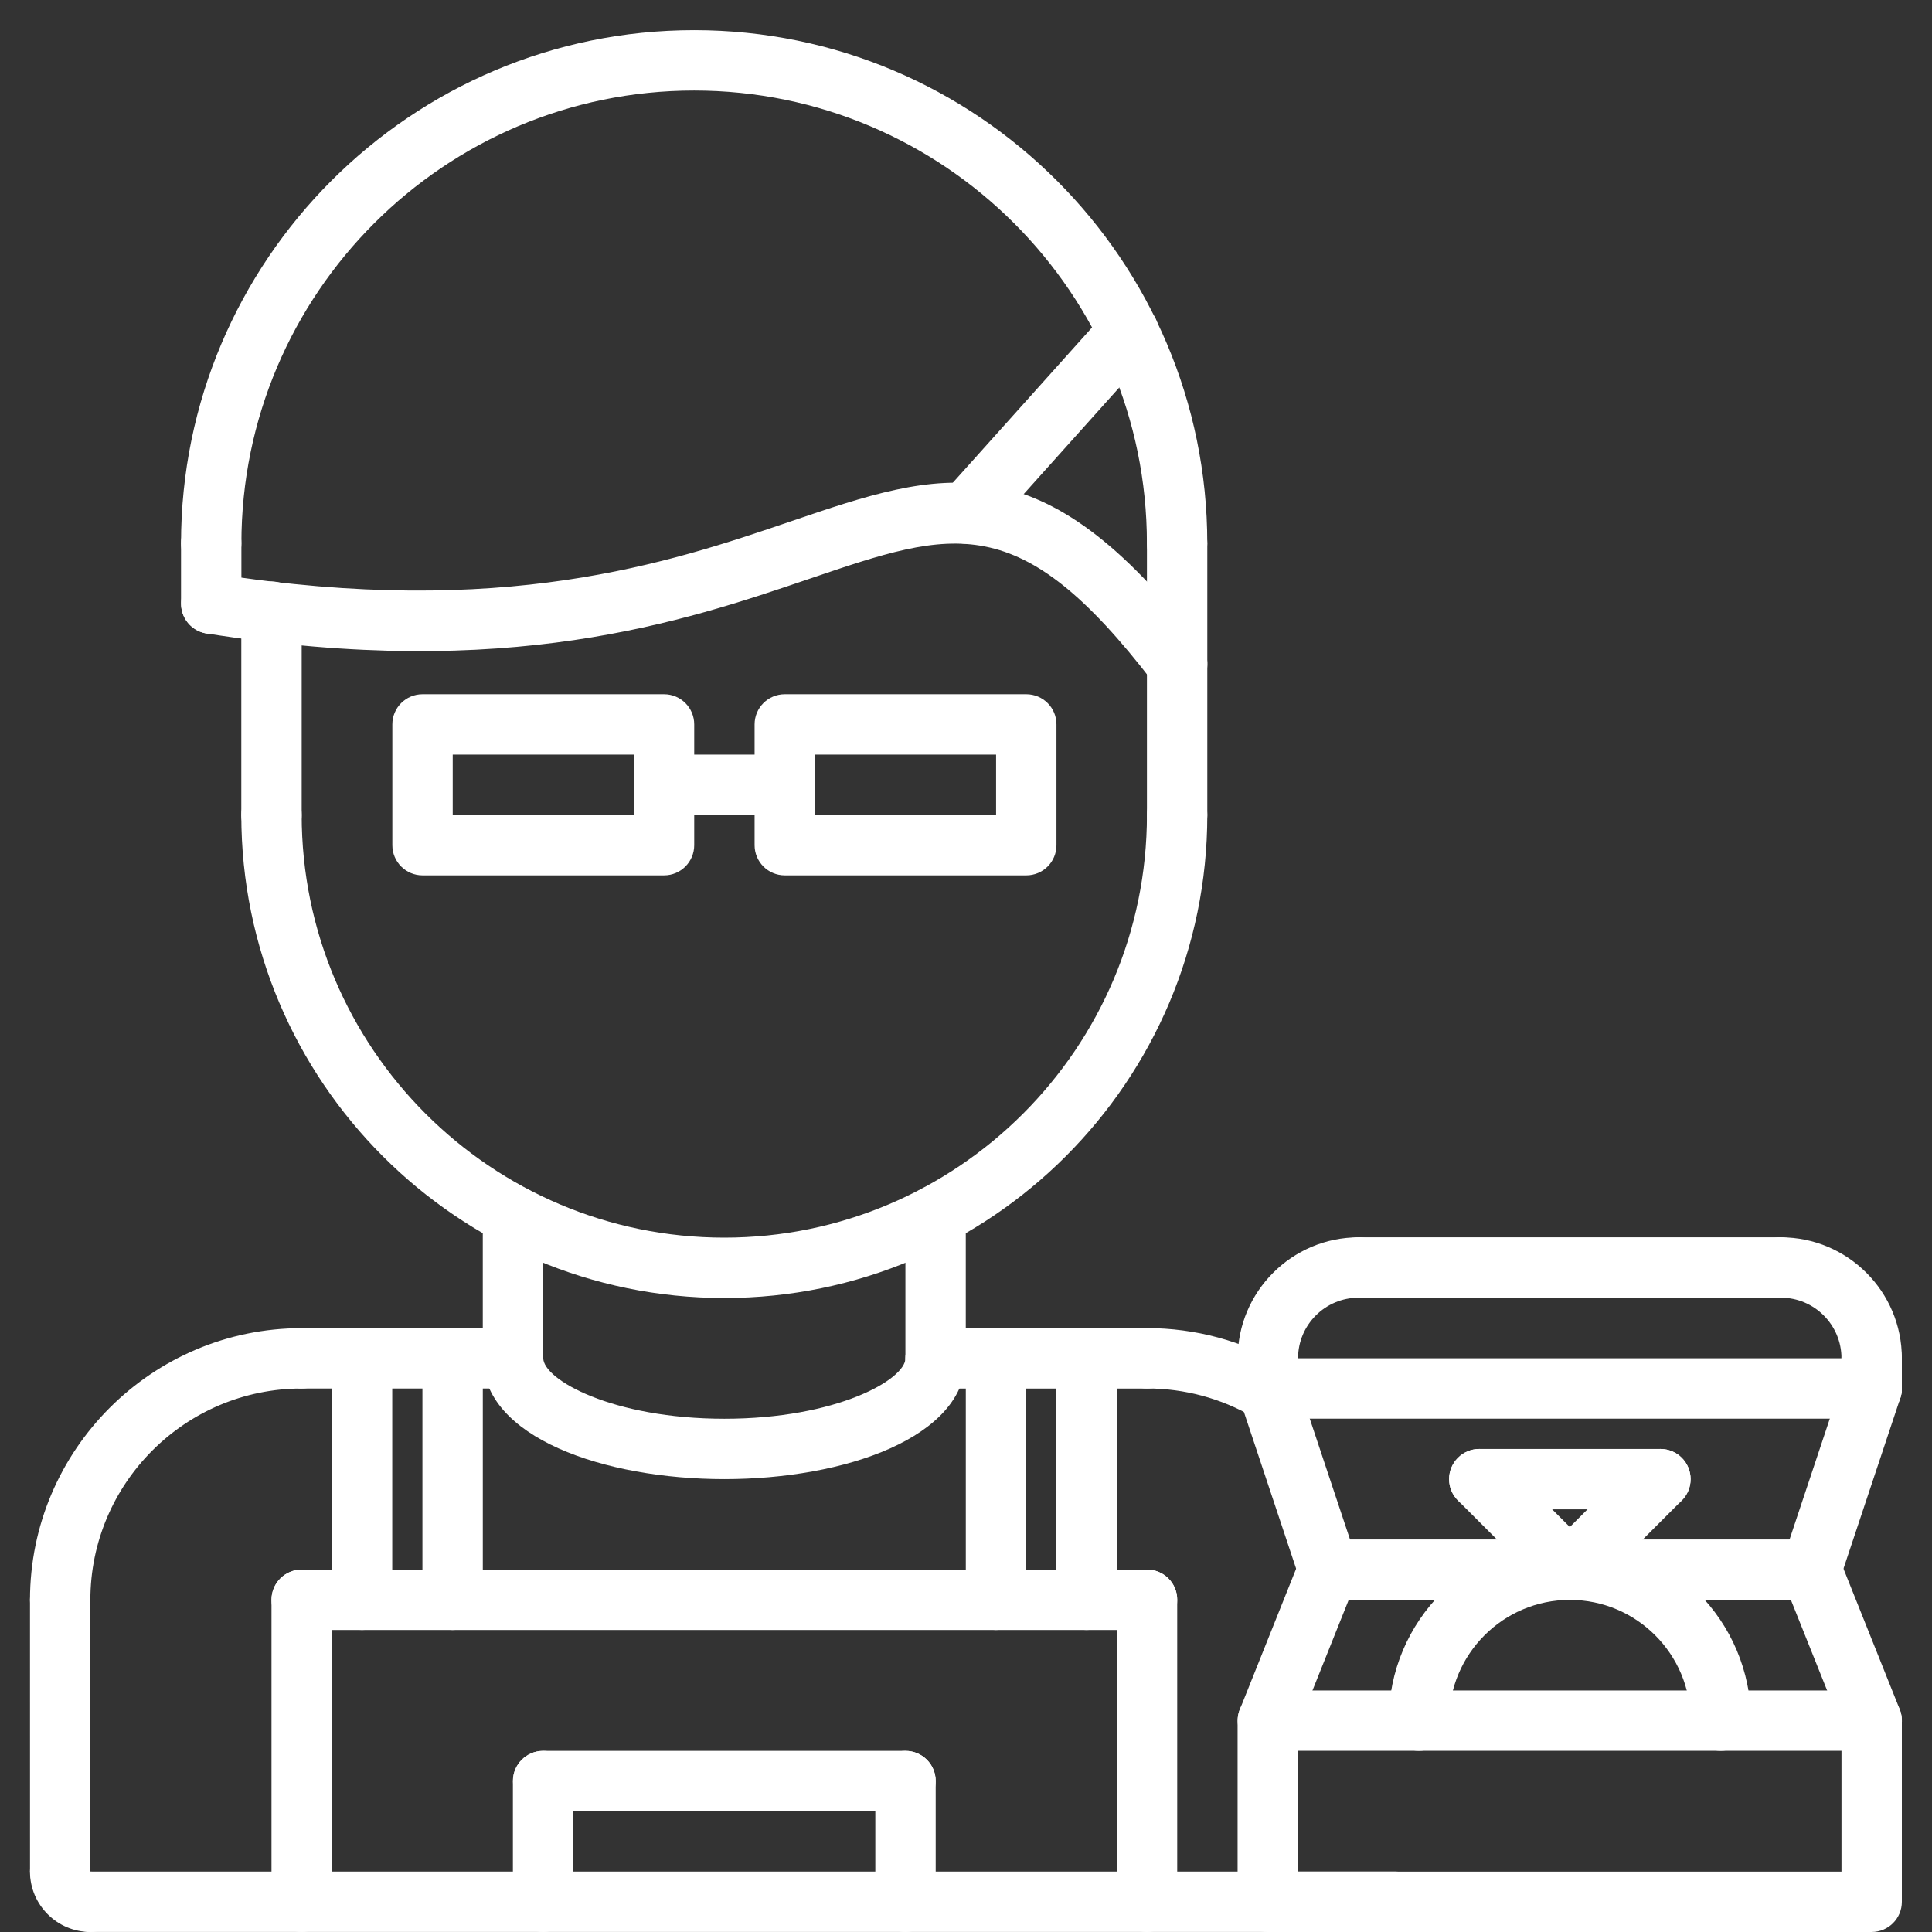
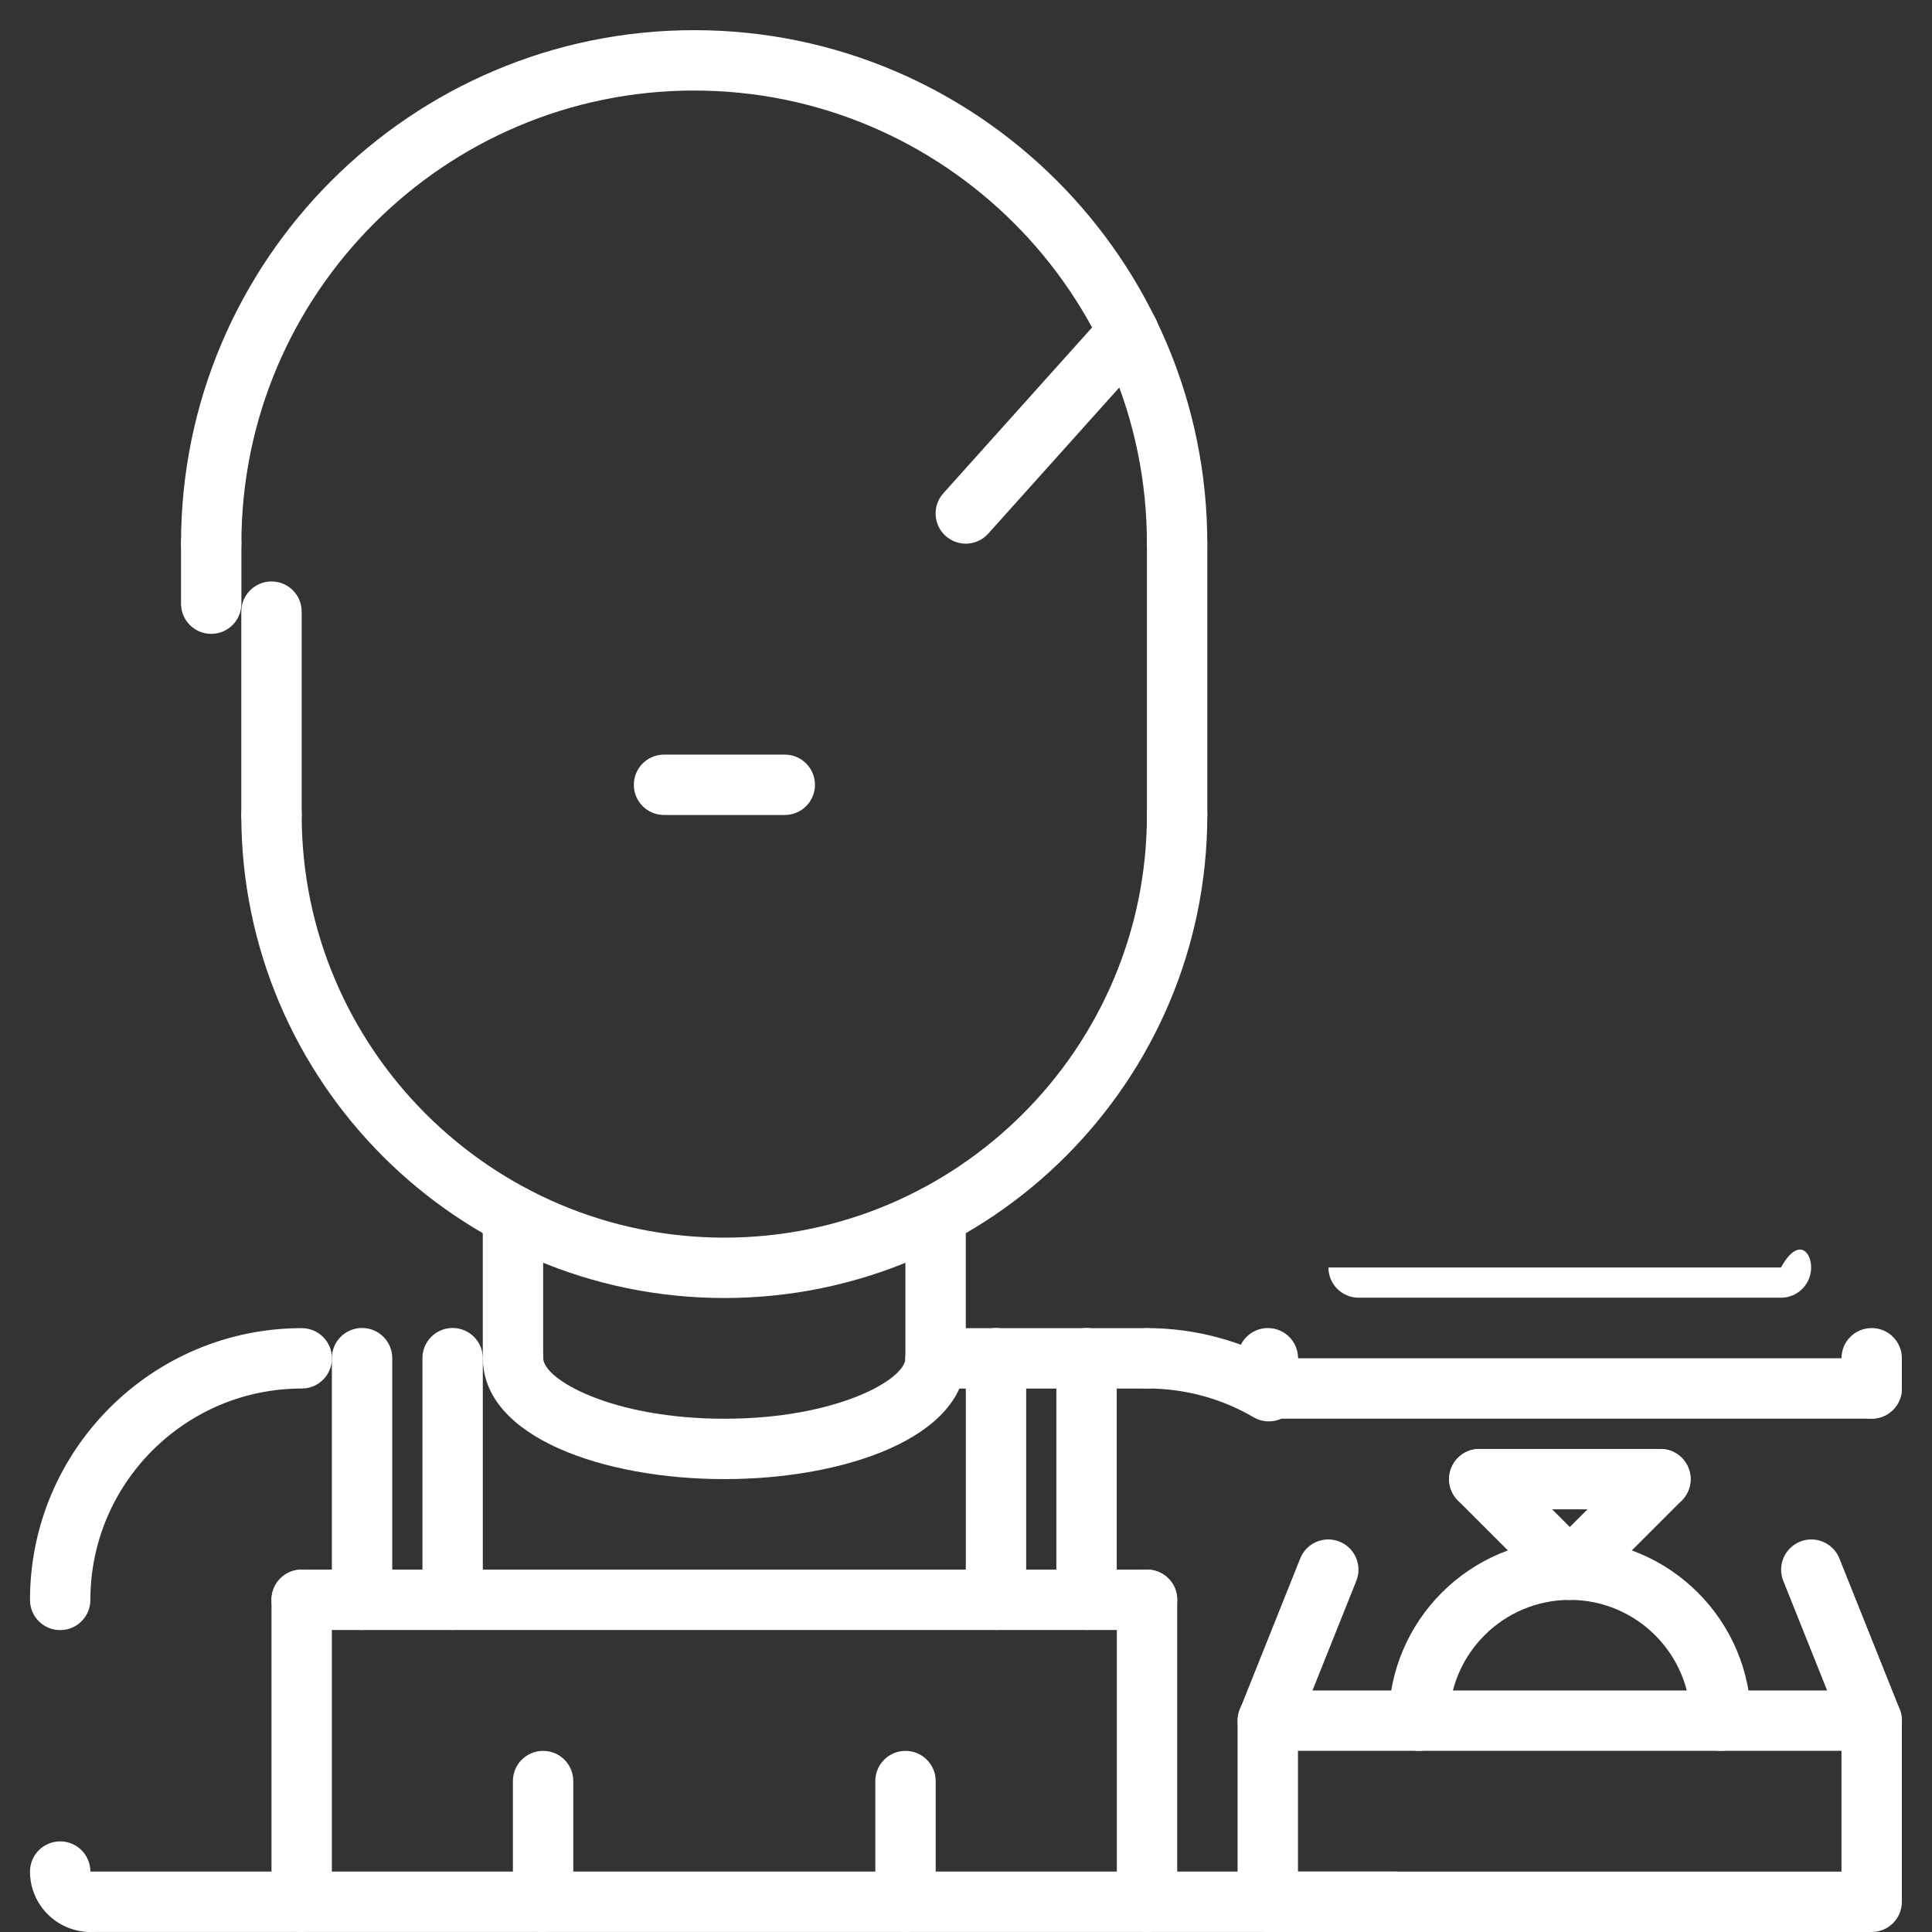
<svg xmlns="http://www.w3.org/2000/svg" fill="none" viewBox="0 0 80 80" height="80" width="80">
  <rect x="0" y="0" width="80" height="80" fill="#333333" stroke="none" />
  <path fill="white" d="M2.492 67.499C1.801 67.499 1.242 66.94 1.242 66.249C1.242 60.044 6.29 54.996 12.495 54.996C13.186 54.996 13.745 55.555 13.745 56.246C13.745 56.937 13.186 57.496 12.495 57.496C7.668 57.496 3.742 61.422 3.742 66.249C3.742 66.94 3.183 67.499 2.492 67.499ZM52.538 58.856C52.317 58.856 52.099 58.797 51.908 58.685C50.577 57.905 49.051 57.494 47.495 57.494C46.803 57.494 46.245 56.935 46.245 56.244C46.245 55.552 46.803 54.994 47.495 54.994C49.495 54.994 51.457 55.524 53.171 56.527C53.767 56.876 53.967 57.642 53.618 58.237C53.508 58.426 53.351 58.582 53.161 58.691C52.971 58.8 52.757 58.856 52.538 58.856Z" />
-   <path fill="white" d="M12.495 57.496C11.805 57.496 11.245 56.938 11.245 56.246C11.245 55.556 11.803 54.996 12.495 54.996L21.242 54.995C21.932 54.995 22.492 55.554 22.492 56.245C22.492 56.935 21.933 57.495 21.242 57.495L12.495 57.496ZM2.493 78.748C1.803 78.748 1.243 78.189 1.243 77.498L1.242 66.249C1.242 65.559 1.801 64.999 2.492 64.999C3.182 64.999 3.742 65.558 3.742 66.249L3.743 77.498C3.743 78.188 3.185 78.748 2.493 78.748Z" />
  <path fill="white" d="M3.742 79.998C2.363 79.998 1.242 78.876 1.242 77.498C1.242 76.806 1.801 76.248 2.492 76.248C3.183 76.248 3.742 76.806 3.742 77.498V77.5C4.433 77.5 4.992 78.058 4.992 78.749C4.992 79.439 4.433 79.998 3.742 79.998Z" />
  <path fill="white" d="M57.783 79.998H3.742C3.051 79.998 2.492 79.439 2.492 78.748C2.492 78.056 3.051 77.498 3.742 77.498H57.782C58.473 77.498 59.032 78.056 59.032 78.748C59.032 79.439 58.473 79.998 57.783 79.998ZM21.241 57.498C20.55 57.498 19.991 56.939 19.991 56.248V50.335C19.991 49.644 20.55 49.085 21.241 49.085C21.932 49.085 22.491 49.644 22.491 50.335V56.248C22.491 56.939 21.932 57.498 21.241 57.498ZM38.741 57.498C38.05 57.498 37.491 56.939 37.491 56.248V50.335C37.491 49.644 38.05 49.085 38.741 49.085C39.432 49.085 39.991 49.644 39.991 50.335V56.248C39.991 56.939 39.432 57.498 38.741 57.498Z" />
  <path fill="white" d="M29.992 53.748C18.965 53.748 9.992 44.775 9.992 33.748C9.992 33.056 10.551 32.498 11.242 32.498C11.933 32.498 12.492 33.056 12.492 33.748C12.492 43.398 20.342 51.248 29.992 51.248C39.642 51.248 47.492 43.398 47.492 33.748C47.492 33.056 48.051 32.498 48.742 32.498C49.433 32.498 49.992 33.056 49.992 33.748C49.992 44.775 41.02 53.748 29.992 53.748Z" />
  <path fill="white" d="M11.242 34.998C10.551 34.998 9.992 34.439 9.992 33.748V25.327C9.992 24.635 10.551 24.077 11.242 24.077C11.933 24.077 12.492 24.635 12.492 25.327V33.748C12.492 34.439 11.933 34.998 11.242 34.998ZM48.742 34.998C48.051 34.998 47.492 34.439 47.492 33.748V22.497C47.492 21.805 48.051 21.247 48.742 21.247C49.433 21.247 49.992 21.805 49.992 22.497V33.748C49.992 34.439 49.433 34.998 48.742 34.998Z" />
  <path fill="white" d="M48.741 23.746C48.05 23.746 47.491 23.187 47.491 22.496C47.491 12.159 39.08 3.749 28.744 3.749C18.407 3.749 9.996 12.16 9.996 22.496C9.996 23.187 9.437 23.746 8.746 23.746C8.055 23.746 7.496 23.187 7.496 22.496C7.496 10.78 17.027 1.249 28.744 1.249C40.46 1.249 49.991 10.78 49.991 22.496C49.991 23.187 49.432 23.746 48.741 23.746Z" />
-   <path fill="white" d="M48.746 28.747C48.554 28.747 48.364 28.703 48.192 28.618C48.019 28.533 47.869 28.409 47.752 28.256C42.203 21.012 39.491 21.933 33.547 23.956C28.274 25.749 21.058 28.206 8.555 26.23C7.873 26.123 7.407 25.483 7.516 24.8C7.622 24.119 8.263 23.648 8.946 23.762C20.832 25.635 27.717 23.298 32.743 21.589C38.981 19.466 43.099 18.069 49.738 26.735C50.158 27.283 50.054 28.068 49.506 28.488C49.288 28.656 49.021 28.747 48.746 28.747Z" />
  <path fill="white" d="M8.746 26.247C8.055 26.247 7.496 25.688 7.496 24.997V22.497C7.496 21.805 8.055 21.247 8.746 21.247C9.437 21.247 9.996 21.805 9.996 22.497V24.997C9.996 25.688 9.437 26.247 8.746 26.247ZM39.991 22.512C39.683 22.512 39.385 22.398 39.156 22.192C38.642 21.732 38.6 20.94 39.061 20.427L45.8 12.912C46.262 12.398 47.051 12.357 47.565 12.816C48.079 13.277 48.121 14.068 47.66 14.582L40.921 22.096C40.804 22.227 40.661 22.332 40.5 22.403C40.34 22.475 40.167 22.512 39.991 22.512ZM47.494 57.498H38.741C38.05 57.498 37.491 56.939 37.491 56.248C37.491 55.556 38.05 54.998 38.741 54.998H47.494C48.185 54.998 48.744 55.556 48.744 56.248C48.744 56.939 48.185 57.498 47.494 57.498Z" />
  <path fill="white" d="M29.995 61.247C25.025 61.247 19.995 59.526 19.995 56.237C19.995 55.546 20.553 54.987 21.245 54.987C21.936 54.987 22.495 55.546 22.495 56.237C22.495 57.122 25.342 58.747 29.995 58.747C34.647 58.747 37.495 57.122 37.495 56.237C37.495 55.546 38.053 54.987 38.745 54.987C39.436 54.987 39.995 55.546 39.995 56.237C39.995 59.526 34.965 61.247 29.995 61.247ZM12.492 79.997C11.801 79.997 11.242 79.439 11.242 78.747V66.244C11.242 65.552 11.801 64.994 12.492 64.994C13.183 64.994 13.742 65.552 13.742 66.244V78.747C13.742 79.439 13.183 79.997 12.492 79.997Z" />
  <path fill="white" d="M47.497 67.494H12.492C11.801 67.494 11.242 66.935 11.242 66.244C11.242 65.552 11.801 64.994 12.492 64.994H47.497C48.188 64.994 48.747 65.552 48.747 66.244C48.747 66.935 48.188 67.494 47.497 67.494Z" />
  <path fill="white" d="M47.496 79.998C46.805 79.998 46.246 79.439 46.246 78.748V66.244C46.246 65.552 46.805 64.994 47.496 64.994C48.187 64.994 48.746 65.552 48.746 66.244V78.748C48.746 79.439 48.187 79.998 47.496 79.998ZM14.992 67.494C14.301 67.494 13.742 66.935 13.742 66.244V56.239C13.742 55.547 14.301 54.989 14.992 54.989C15.683 54.989 16.242 55.547 16.242 56.239V66.244C16.242 66.935 15.683 67.494 14.992 67.494ZM18.742 67.494C18.051 67.494 17.492 66.935 17.492 66.244V56.239C17.492 55.547 18.051 54.989 18.742 54.989C19.433 54.989 19.992 55.547 19.992 56.239V66.244C19.992 66.935 19.433 67.494 18.742 67.494ZM41.242 67.494C40.551 67.494 39.992 66.935 39.992 66.244V56.239C39.992 55.547 40.551 54.989 41.242 54.989C41.933 54.989 42.492 55.547 42.492 56.239V66.244C42.492 66.935 41.933 67.494 41.242 67.494ZM44.992 67.494C44.301 67.494 43.742 66.935 43.742 66.244V56.239C43.742 55.547 44.301 54.989 44.992 54.989C45.683 54.989 46.242 55.547 46.242 56.239V66.244C46.242 66.935 45.683 67.494 44.992 67.494ZM22.488 79.998C21.797 79.998 21.238 79.439 21.238 78.748V73.75C21.238 73.059 21.797 72.5 22.488 72.5C23.18 72.5 23.738 73.059 23.738 73.75V78.748C23.738 79.439 23.18 79.998 22.488 79.998ZM37.495 79.998C36.803 79.998 36.245 79.439 36.245 78.748V73.75C36.245 73.059 36.803 72.5 37.495 72.5C38.186 72.5 38.745 73.059 38.745 73.75V78.748C38.745 79.439 38.186 79.998 37.495 79.998Z" />
-   <path fill="white" d="M37.495 75H22.492C21.801 75 21.242 74.442 21.242 73.75C21.242 73.059 21.801 72.5 22.492 72.5H37.495C38.186 72.5 38.745 73.059 38.745 73.75C38.745 74.442 38.186 75 37.495 75ZM27.496 36.247H17.496C16.805 36.247 16.246 35.688 16.246 34.997V29.997C16.246 29.305 16.805 28.747 17.496 28.747H27.496C28.187 28.747 28.746 29.305 28.746 29.997V34.997C28.746 35.688 28.187 36.247 27.496 36.247ZM18.746 33.747H26.246V31.247H18.746V33.747ZM42.496 36.247H32.496C31.805 36.247 31.246 35.688 31.246 34.997V29.997C31.246 29.305 31.805 28.747 32.496 28.747H42.496C43.187 28.747 43.746 29.305 43.746 29.997V34.997C43.746 35.688 43.187 36.247 42.496 36.247ZM33.746 33.747H41.246V31.247H33.746V33.747Z" />
  <path fill="white" d="M32.496 33.747H27.496C26.805 33.747 26.246 33.188 26.246 32.497C26.246 31.805 26.805 31.247 27.496 31.247H32.496C33.187 31.247 33.746 31.805 33.746 32.497C33.746 33.188 33.187 33.747 32.496 33.747ZM65.004 66.248C64.839 66.248 64.677 66.216 64.525 66.153C64.374 66.09 64.236 65.998 64.12 65.882L60.37 62.132C60.254 62.016 60.161 61.878 60.099 61.726C60.036 61.575 60.003 61.412 60.003 61.248C60.003 61.084 60.036 60.921 60.099 60.77C60.161 60.618 60.254 60.48 60.37 60.364C60.486 60.248 60.624 60.156 60.775 60.093C60.927 60.03 61.089 59.998 61.254 59.998C61.418 59.998 61.58 60.03 61.732 60.093C61.884 60.156 62.021 60.248 62.137 60.364L65.887 64.114C66.004 64.23 66.096 64.368 66.159 64.519C66.221 64.671 66.254 64.834 66.254 64.998C66.254 65.162 66.221 65.325 66.159 65.476C66.096 65.628 66.004 65.766 65.887 65.882C65.771 65.998 65.634 66.09 65.482 66.153C65.33 66.216 65.168 66.248 65.004 66.248Z" />
  <path fill="white" d="M65.004 66.248C64.84 66.248 64.677 66.216 64.526 66.153C64.374 66.09 64.236 65.998 64.12 65.882C63.945 65.707 63.826 65.484 63.778 65.242C63.73 64.999 63.754 64.748 63.849 64.519C63.912 64.368 64.004 64.23 64.12 64.114L67.87 60.364C67.986 60.248 68.124 60.156 68.276 60.093C68.427 60.03 68.59 59.998 68.754 59.998C68.918 59.998 69.081 60.03 69.233 60.093C69.384 60.156 69.522 60.248 69.638 60.364C69.754 60.48 69.846 60.618 69.909 60.77C69.972 60.921 70.004 61.084 70.004 61.248C70.004 61.412 69.972 61.575 69.909 61.726C69.846 61.878 69.754 62.016 69.638 62.132L65.888 65.882C65.772 65.998 65.634 66.09 65.482 66.153C65.331 66.216 65.168 66.248 65.004 66.248Z" />
  <path fill="white" d="M68.755 62.498H61.255C60.564 62.498 60.005 61.939 60.005 61.248C60.005 60.556 60.564 59.998 61.255 59.998H68.755C69.446 59.998 70.005 60.556 70.005 61.248C70.005 61.939 69.446 62.498 68.755 62.498ZM71.254 72.498C70.563 72.498 70.004 71.939 70.004 71.248C70.004 68.49 67.761 66.248 65.004 66.248C62.246 66.248 60.004 68.49 60.004 71.248C60.004 71.939 59.445 72.498 58.754 72.498C58.063 72.498 57.504 71.939 57.504 71.248C57.504 67.111 60.868 63.748 65.004 63.748C69.14 63.748 72.504 67.111 72.504 71.248C72.504 71.939 71.945 72.498 71.254 72.498Z" />
  <path fill="white" d="M77.502 79.999H52.496C51.805 79.999 51.246 79.44 51.246 78.749V71.248C51.246 70.556 51.805 69.998 52.496 69.998H77.502C78.194 69.998 78.752 70.556 78.752 71.248V78.749C78.752 79.44 78.194 79.999 77.502 79.999ZM53.746 77.499H76.252V72.498H53.746V77.499Z" />
  <path fill="white" d="M77.503 72.498C77.008 72.498 76.538 72.201 76.342 71.711L73.842 65.46C73.586 64.819 73.898 64.091 74.54 63.835C75.174 63.578 75.908 63.89 76.165 64.532L78.665 70.784C78.921 71.425 78.608 72.153 77.967 72.409C77.82 72.468 77.662 72.498 77.503 72.498ZM52.501 72.498C52.346 72.498 52.188 72.47 52.037 72.409C51.396 72.153 51.083 71.425 51.34 70.784L53.84 64.532C54.095 63.889 54.827 63.578 55.465 63.835C56.106 64.091 56.418 64.819 56.162 65.46L53.662 71.711C53.466 72.201 52.996 72.498 52.501 72.498Z" />
-   <path fill="white" d="M75.002 66.246C74.872 66.246 74.739 66.225 74.607 66.181C73.954 65.964 73.599 65.257 73.817 64.6L76.317 57.098C76.536 56.444 77.239 56.087 77.898 56.308C78.552 56.525 78.907 57.233 78.689 57.889L76.189 65.391C76.013 65.915 75.526 66.246 75.002 66.246ZM55 66.246C54.476 66.246 53.989 65.915 53.815 65.391L51.315 57.889C51.096 57.234 51.45 56.525 52.105 56.308C52.26 56.255 52.425 56.234 52.589 56.245C52.753 56.256 52.913 56.3 53.06 56.373C53.207 56.447 53.338 56.549 53.445 56.673C53.553 56.797 53.635 56.942 53.686 57.098L56.186 64.6C56.405 65.255 56.051 65.964 55.396 66.181C55.264 66.225 55.13 66.246 55 66.246Z" />
-   <path fill="white" d="M75.002 66.246H55C54.309 66.246 53.75 65.687 53.75 64.996C53.75 64.305 54.309 63.746 55 63.746H75.002C75.694 63.746 76.252 64.305 76.252 64.996C76.252 65.687 75.694 66.246 75.002 66.246ZM52.5 57.492C51.809 57.492 51.25 56.934 51.25 56.242C51.25 53.481 53.496 51.235 56.258 51.235C56.949 51.235 57.508 51.794 57.508 52.485C57.508 53.176 56.949 53.735 56.258 53.735C54.875 53.735 53.75 54.859 53.75 56.242C53.75 56.934 53.191 57.492 52.5 57.492ZM77.502 57.492C76.811 57.492 76.252 56.934 76.252 56.242C76.252 54.86 75.129 53.735 73.745 53.735C73.054 53.735 72.495 53.176 72.495 52.485C72.495 51.794 73.054 51.235 73.745 51.235C76.506 51.235 78.752 53.481 78.752 56.242C78.752 56.934 78.194 57.492 77.502 57.492Z" />
-   <path fill="white" d="M77.502 58.744H52.5C51.809 58.744 51.25 58.185 51.25 57.494C51.25 56.802 51.809 56.244 52.5 56.244H77.502C78.194 56.244 78.752 56.802 78.752 57.494C78.752 58.185 78.194 58.744 77.502 58.744ZM73.745 53.735H56.258C55.566 53.735 55.008 53.176 55.008 52.485C55.008 51.794 55.566 51.235 56.258 51.235H73.745C74.436 51.235 74.995 51.794 74.995 52.485C74.995 53.176 74.436 53.735 73.745 53.735Z" />
+   <path fill="white" d="M77.502 58.744H52.5C51.809 58.744 51.25 58.185 51.25 57.494C51.25 56.802 51.809 56.244 52.5 56.244H77.502C78.194 56.244 78.752 56.802 78.752 57.494C78.752 58.185 78.194 58.744 77.502 58.744ZM73.745 53.735H56.258C55.566 53.735 55.008 53.176 55.008 52.485H73.745C74.436 51.235 74.995 51.794 74.995 52.485C74.995 53.176 74.436 53.735 73.745 53.735Z" />
  <path fill="white" d="M52.5 58.743C51.809 58.743 51.25 58.185 51.25 57.493V56.242C51.25 55.551 51.809 54.992 52.5 54.992C53.191 54.992 53.75 55.551 53.75 56.242V57.493C53.75 58.185 53.191 58.743 52.5 58.743ZM77.502 58.743C76.811 58.743 76.252 58.185 76.252 57.493V56.242C76.252 55.551 76.811 54.992 77.502 54.992C78.194 54.992 78.752 55.551 78.752 56.242V57.493C78.752 58.185 78.194 58.743 77.502 58.743Z" />
</svg>